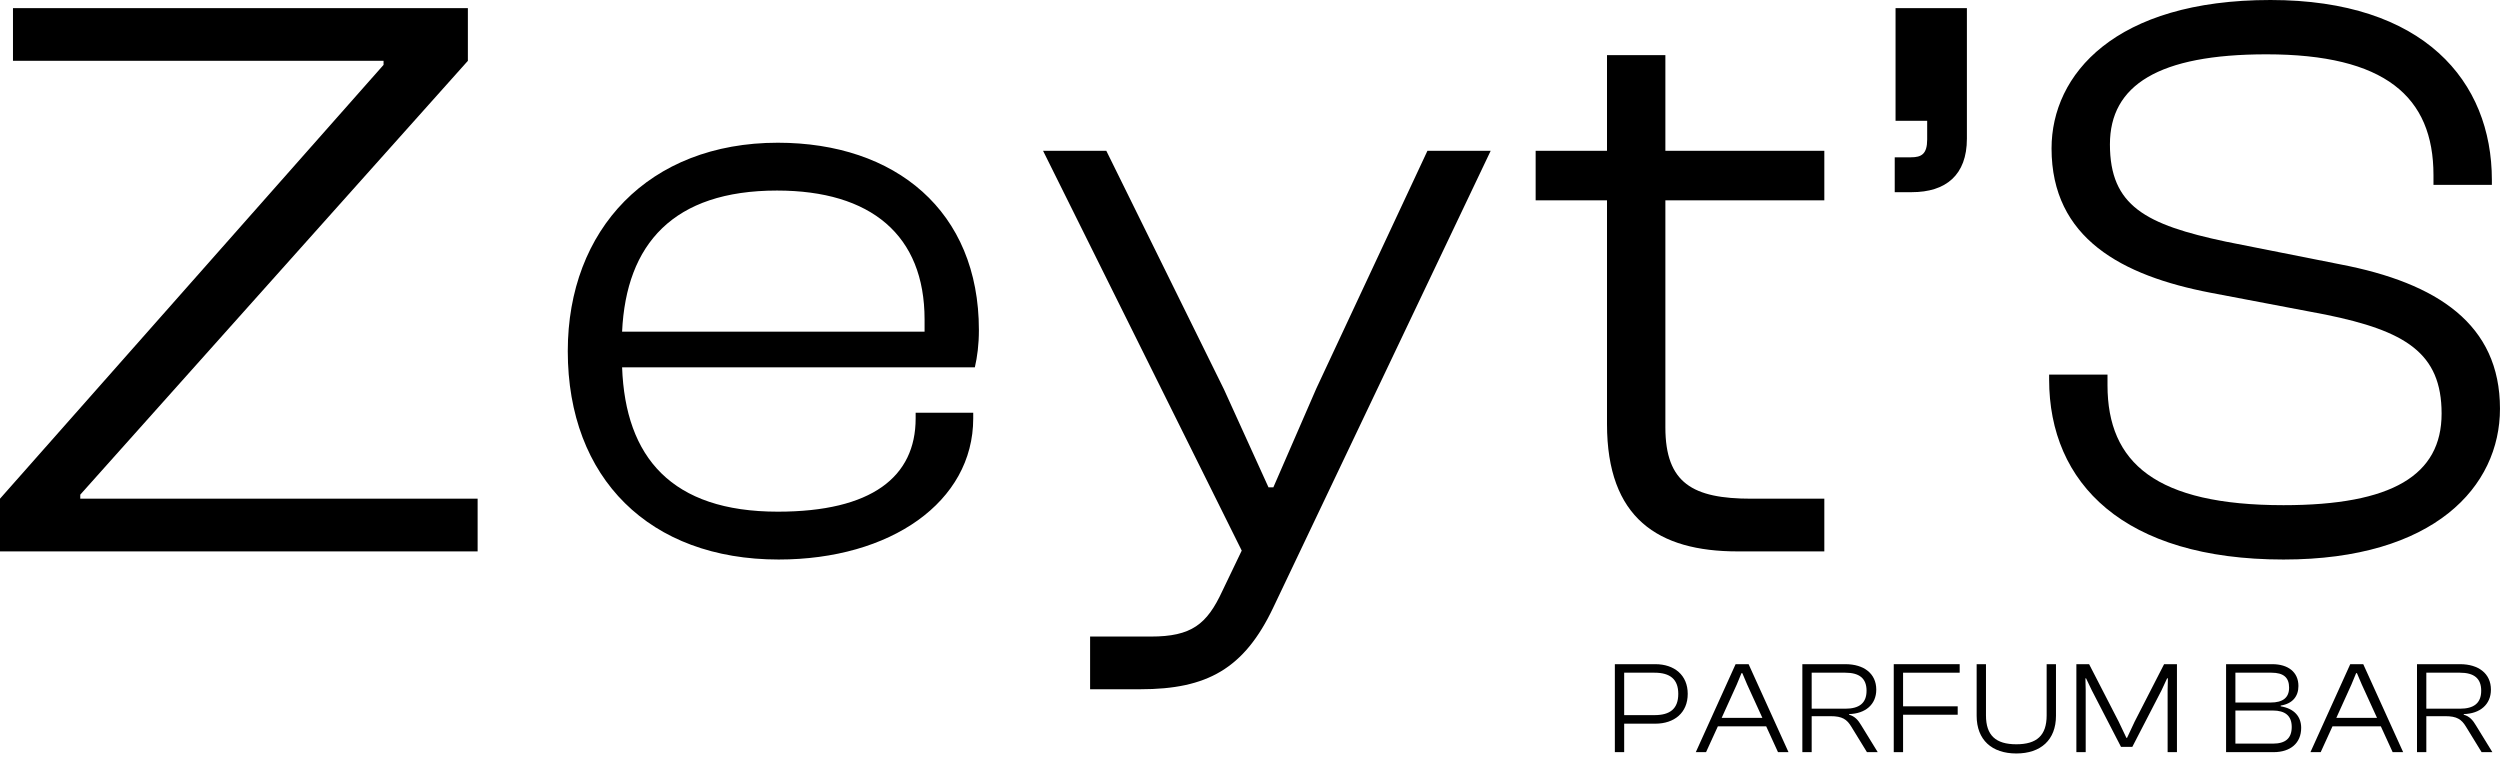
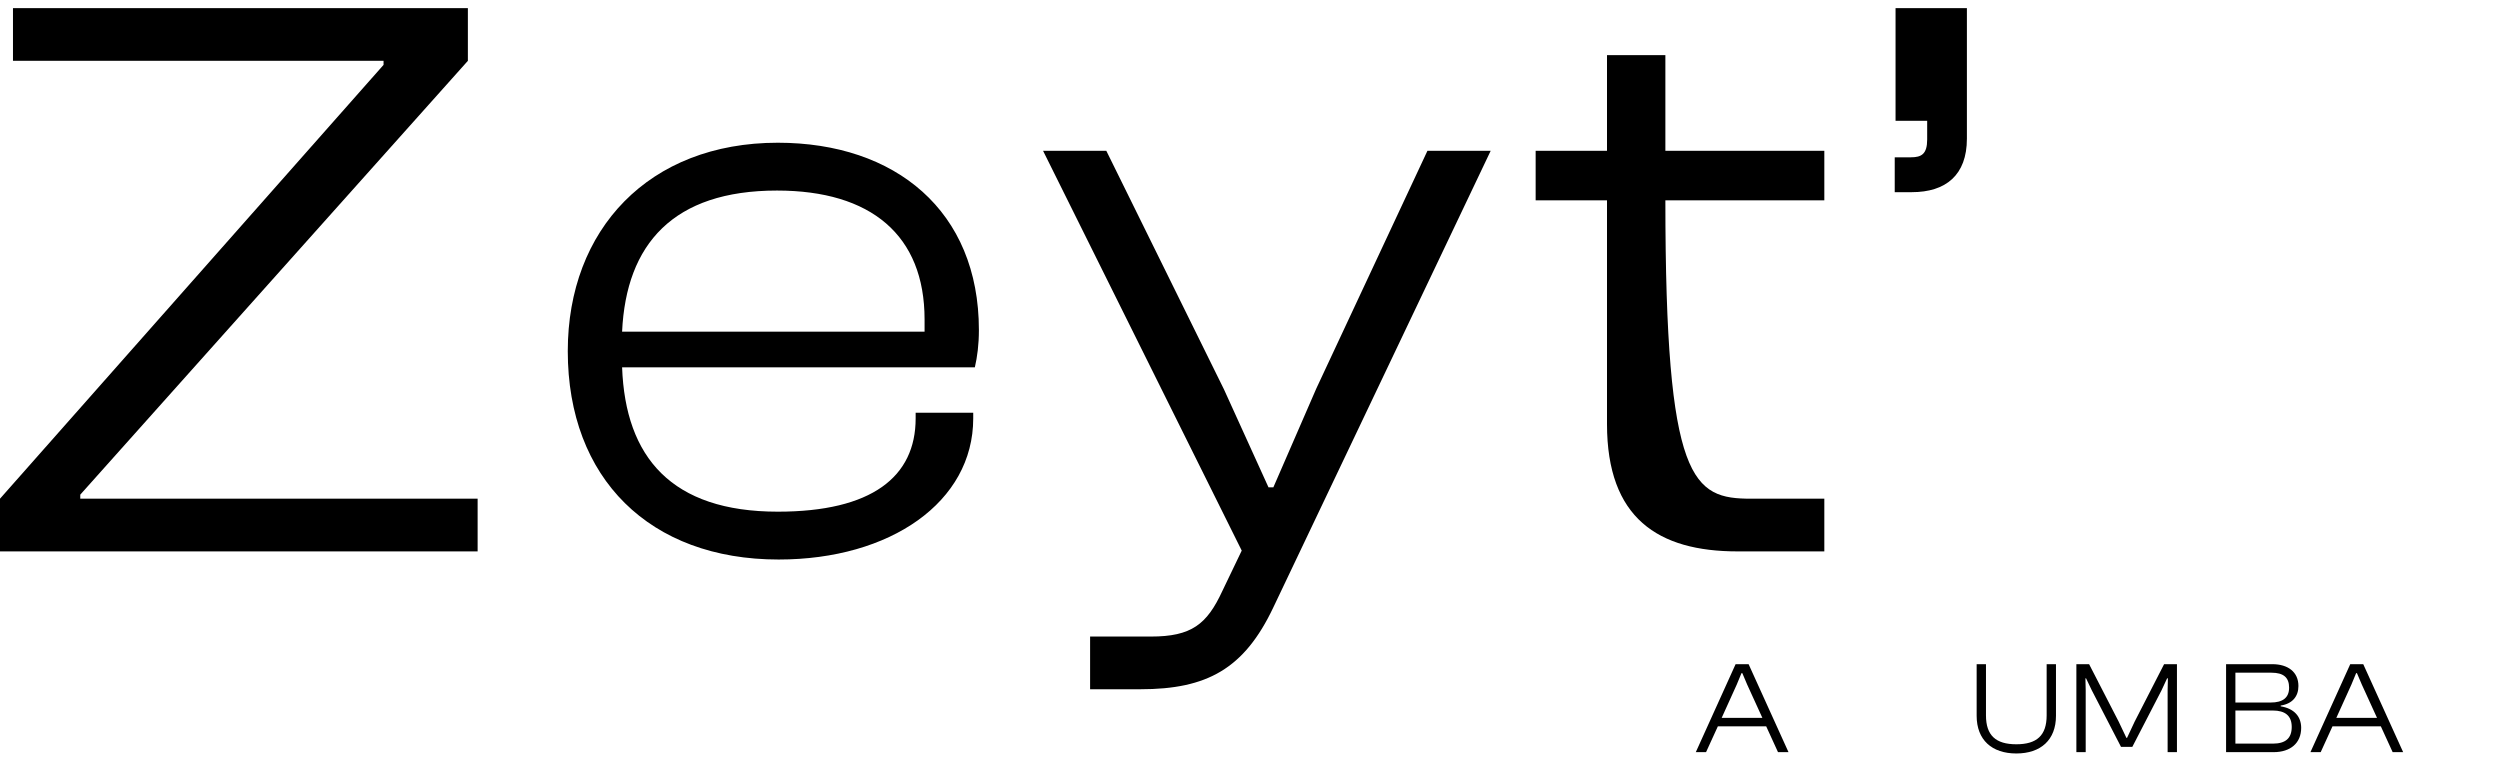
<svg xmlns="http://www.w3.org/2000/svg" width="100" height="31" viewBox="0 0 100 31" fill="none">
-   <path d="M91.339 22.381C84.949 22.381 81.965 19.332 81.965 15.18V14.985H84.3V15.407C84.3 18.521 86.246 20.207 91.339 20.207C95.685 20.207 97.664 19.007 97.664 16.542C97.664 14.11 96.204 13.234 93.025 12.585L88.419 11.709C84.884 11.028 82.062 9.536 82.062 5.936C82.062 2.984 84.592 0 90.82 0C96.95 0 99.675 3.244 99.675 7.201V7.395H97.339V7.006C97.339 3.86 95.393 2.173 90.658 2.173C86.344 2.173 84.397 3.406 84.397 5.774C84.397 8.239 85.825 8.985 89.036 9.666L93.609 10.574C97.501 11.32 99.999 12.974 99.999 16.348C99.999 19.461 97.372 22.381 91.339 22.381Z" fill="black" />
  <path d="M76.47 7.687H75.789V6.292H76.438C76.859 6.292 77.087 6.163 77.087 5.579V4.833H75.822V0.324H78.676V5.546C78.676 7.006 77.832 7.687 76.47 7.687Z" fill="black" />
-   <path d="M72.973 22.056H69.502C66.324 22.056 64.28 20.726 64.28 16.964V8.012H61.426V6.033H64.28V2.206H66.615V6.033H72.973V8.012H66.615V17.094C66.615 19.332 67.718 19.948 70.054 19.948H72.973V22.056Z" fill="black" />
+   <path d="M72.973 22.056H69.502C66.324 22.056 64.28 20.726 64.28 16.964V8.012H61.426V6.033H64.28V2.206H66.615V6.033H72.973V8.012H66.615C66.615 19.332 67.718 19.948 70.054 19.948H72.973V22.056Z" fill="black" />
  <path d="M45.615 27.57H43.604V25.462H46.037C47.658 25.462 48.275 24.975 48.891 23.646L49.669 22.024L41.723 6.033H44.253L48.956 15.569L50.74 19.494H50.934L52.654 15.537L57.097 6.033H59.627L50.934 24.294C49.767 26.759 48.275 27.57 45.615 27.57Z" fill="black" />
  <path d="M31.144 22.381C25.987 22.381 22.711 19.137 22.711 14.045C22.711 9.179 25.954 5.709 31.112 5.709C35.815 5.709 39.156 8.433 39.156 13.201C39.156 13.785 39.091 14.272 38.994 14.693H24.884C25.014 18.294 26.863 20.467 31.112 20.467C34.874 20.467 36.626 19.072 36.626 16.737V16.51H38.929V16.737C38.929 20.078 35.62 22.381 31.144 22.381ZM31.079 7.622C26.928 7.622 25.046 9.763 24.884 13.266H36.983C36.983 13.104 36.983 12.942 36.983 12.78C36.983 9.406 34.842 7.622 31.079 7.622Z" fill="black" />
  <path d="M19.105 22.056H0V19.948L15.342 2.595V2.433H0.519V0.324H18.715V2.433L3.211 19.786V19.948H19.105V22.056Z" fill="black" />
-   <path d="M97.053 30.086H96.68V26.567H98.403C99.138 26.567 99.637 26.94 99.637 27.586C99.637 28.18 99.201 28.547 98.55 28.563V28.589C98.781 28.652 98.912 28.805 99.033 29.009L99.695 30.086H99.264L98.639 29.067C98.46 28.773 98.276 28.647 97.809 28.647H97.053V30.086ZM97.053 26.908V28.348H98.397C98.954 28.348 99.248 28.127 99.248 27.628C99.248 27.129 98.954 26.908 98.397 26.908H97.053Z" fill="black" />
  <path d="M92.828 30.086H92.418L94.01 26.567H94.53L96.126 30.086H95.706L95.233 29.052H93.3L92.828 30.086ZM94.057 27.381L93.453 28.715H95.081L94.472 27.381L94.277 26.924H94.246L94.057 27.381Z" fill="black" />
  <path d="M90.945 30.086H89.043V26.567H90.892C91.522 26.567 91.937 26.882 91.937 27.439C91.937 27.843 91.711 28.148 91.228 28.222V28.253C91.769 28.342 92.047 28.663 92.047 29.115C92.047 29.724 91.617 30.086 90.945 30.086ZM89.416 26.908V28.101H90.829C91.307 28.101 91.564 27.912 91.564 27.507C91.564 27.098 91.338 26.908 90.86 26.908H89.416ZM89.416 28.421V29.745H90.913C91.412 29.745 91.669 29.54 91.669 29.078C91.669 28.626 91.401 28.421 90.913 28.421H89.416Z" fill="black" />
  <path d="M83.428 30.086H83.055V26.567H83.564L84.746 28.863L85.056 29.514H85.082L85.387 28.863L86.564 26.567H87.078V30.086H86.705V27.607L86.716 27.134H86.684L86.464 27.607L85.292 29.876H84.841L83.669 27.607L83.443 27.134H83.417L83.428 27.607V30.086Z" fill="black" />
  <path d="M80.653 30.139C79.676 30.139 79.066 29.598 79.066 28.631V26.567H79.439V28.616C79.439 29.419 79.833 29.771 80.653 29.771C81.472 29.771 81.866 29.419 81.866 28.616V26.567H82.239V28.631C82.239 29.598 81.63 30.139 80.653 30.139Z" fill="black" />
-   <path d="M76.123 30.086H75.75V26.567H78.387V26.908H76.123V28.253H78.308V28.589H76.123V30.086Z" fill="black" />
-   <path d="M72.467 30.086H72.094V26.567H73.817C74.552 26.567 75.051 26.94 75.051 27.586C75.051 28.18 74.615 28.547 73.964 28.563V28.589C74.195 28.652 74.326 28.805 74.447 29.009L75.109 30.086H74.678L74.053 29.067C73.874 28.773 73.691 28.647 73.223 28.647H72.467V30.086ZM72.467 26.908V28.348H73.811C74.368 28.348 74.662 28.127 74.662 27.628C74.662 27.129 74.368 26.908 73.811 26.908H72.467Z" fill="black" />
  <path d="M68.242 30.086H67.832L69.424 26.567H69.944L71.54 30.086H71.12L70.647 29.052H68.715L68.242 30.086ZM69.471 27.381L68.867 28.715H70.495L69.886 27.381L69.692 26.924H69.66L69.471 27.381Z" fill="black" />
-   <path d="M64.967 30.086H64.594V26.567H66.212C66.973 26.567 67.509 27.003 67.509 27.754C67.509 28.511 66.973 28.947 66.212 28.947H64.967V30.086ZM66.18 26.908H64.967V28.605H66.18C66.8 28.605 67.131 28.353 67.131 27.754C67.131 27.166 66.8 26.908 66.18 26.908Z" fill="black" />
</svg>